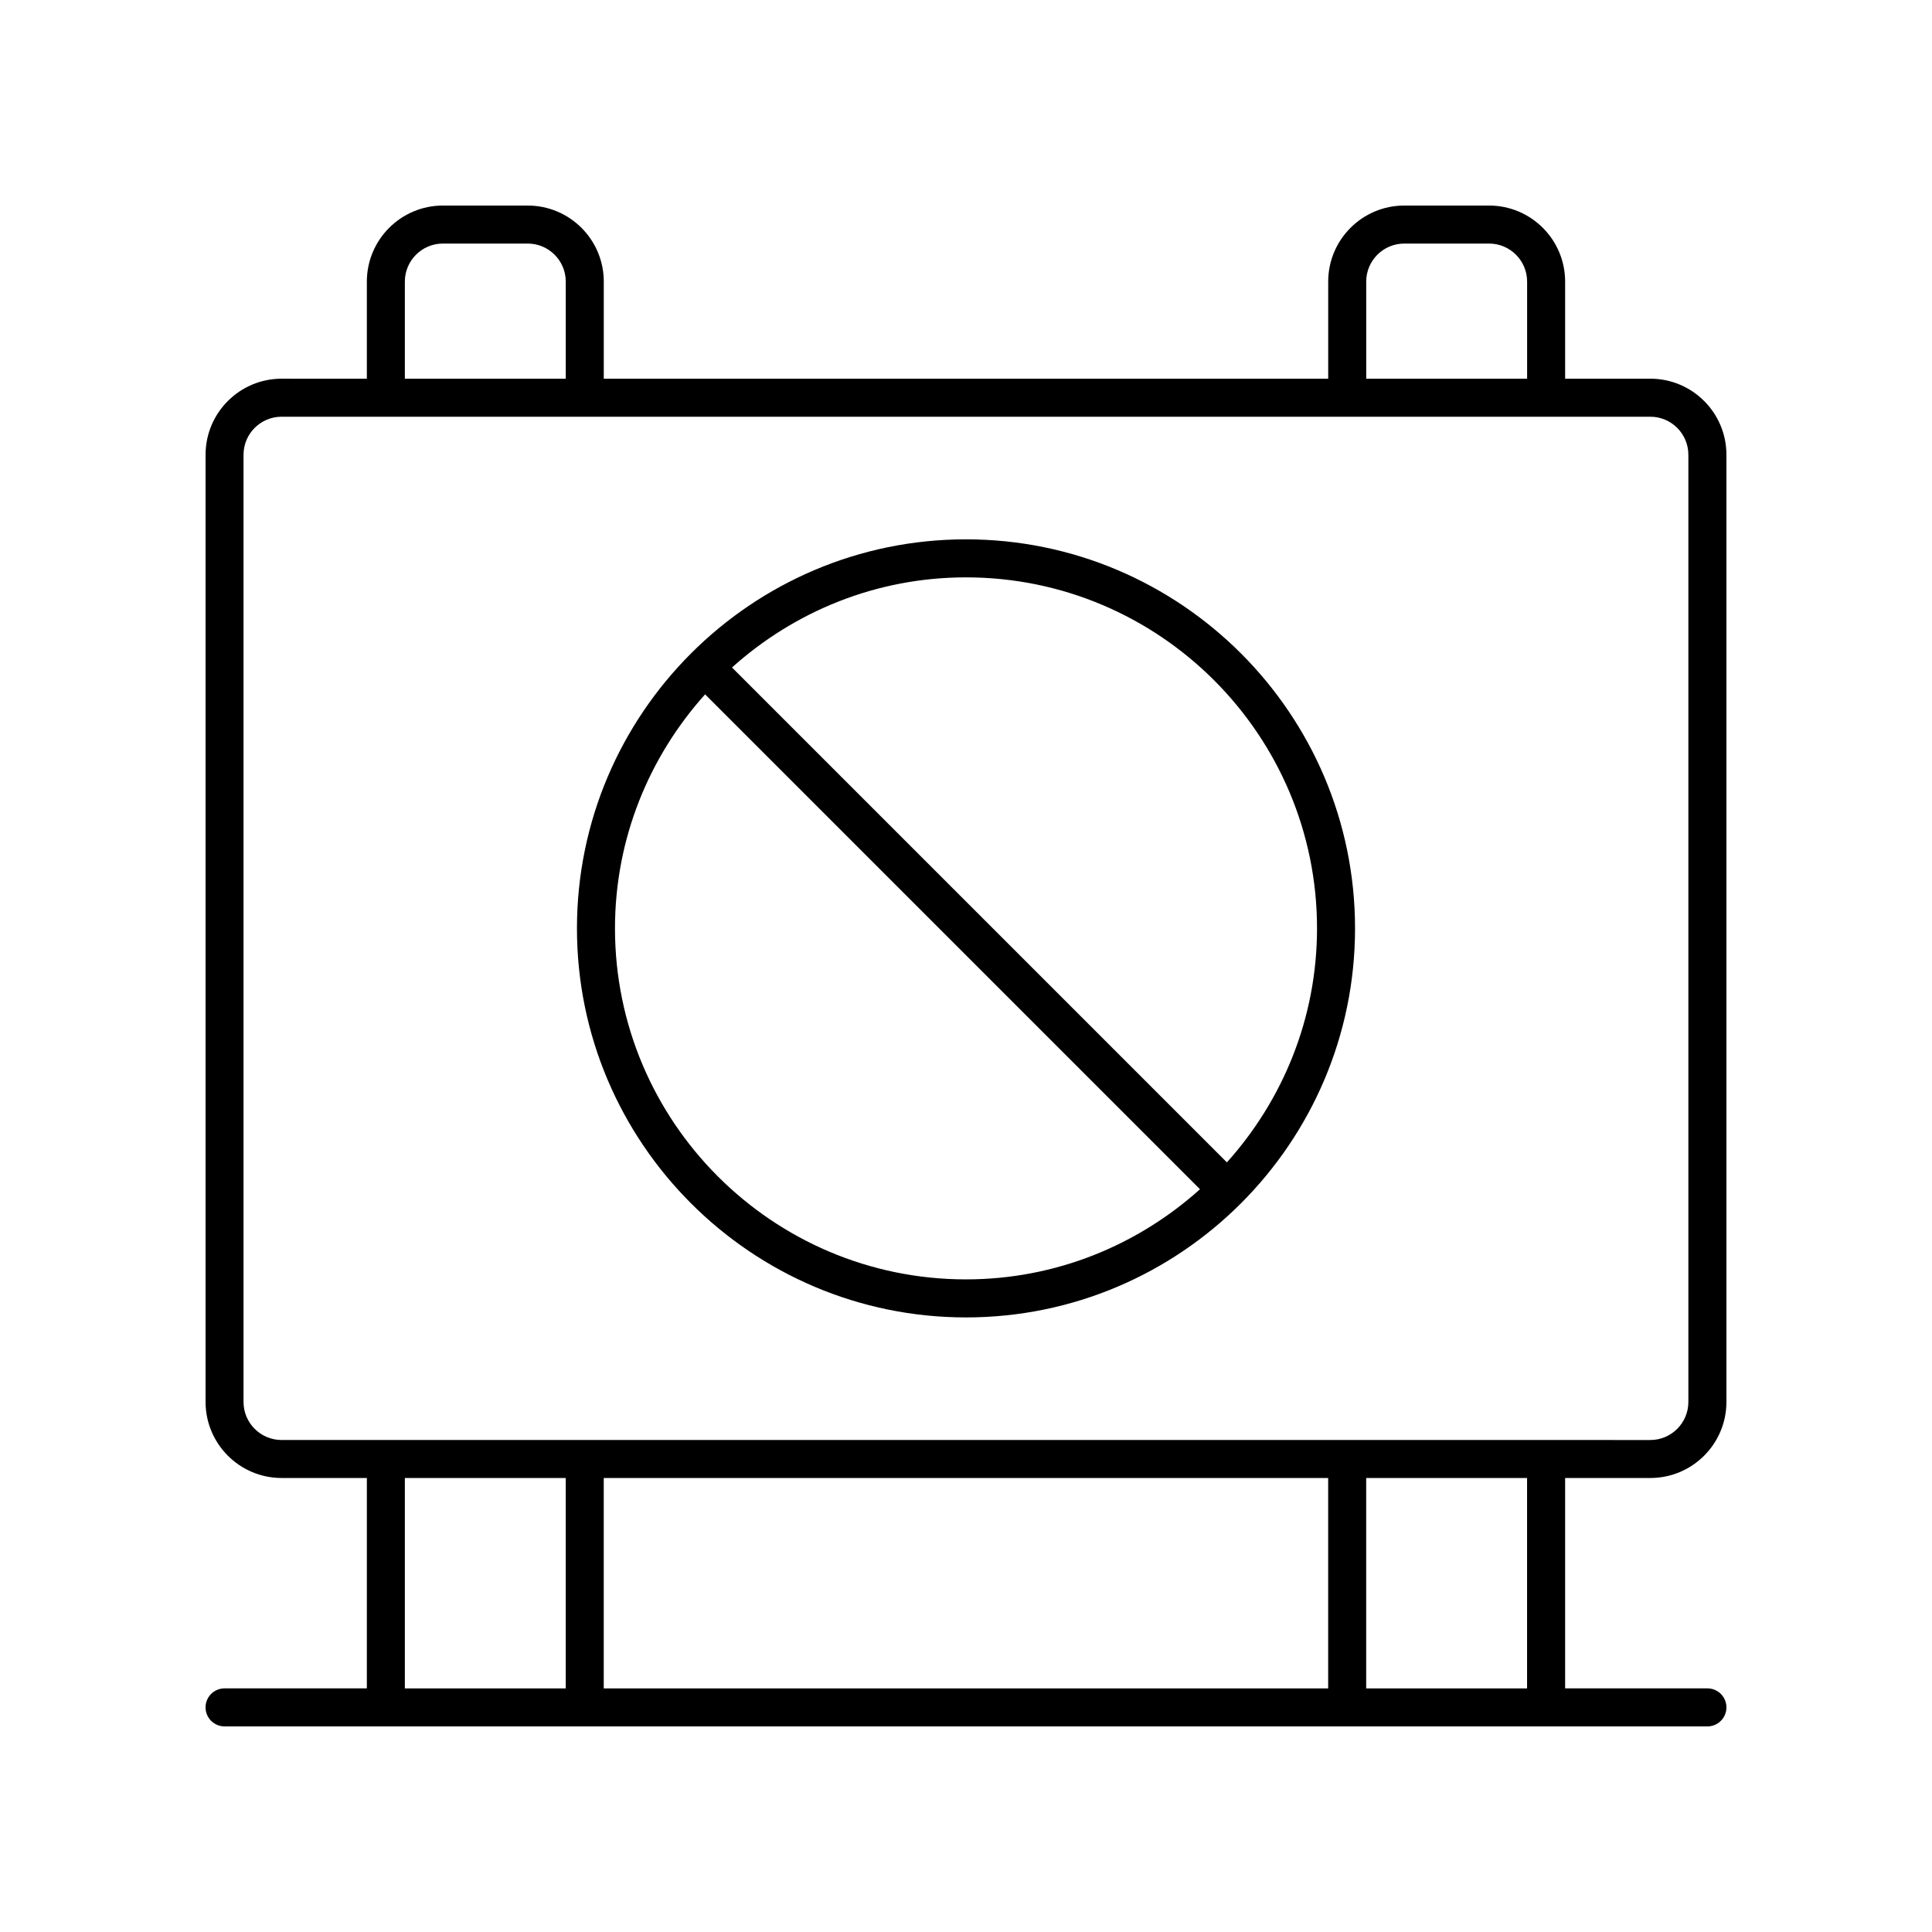
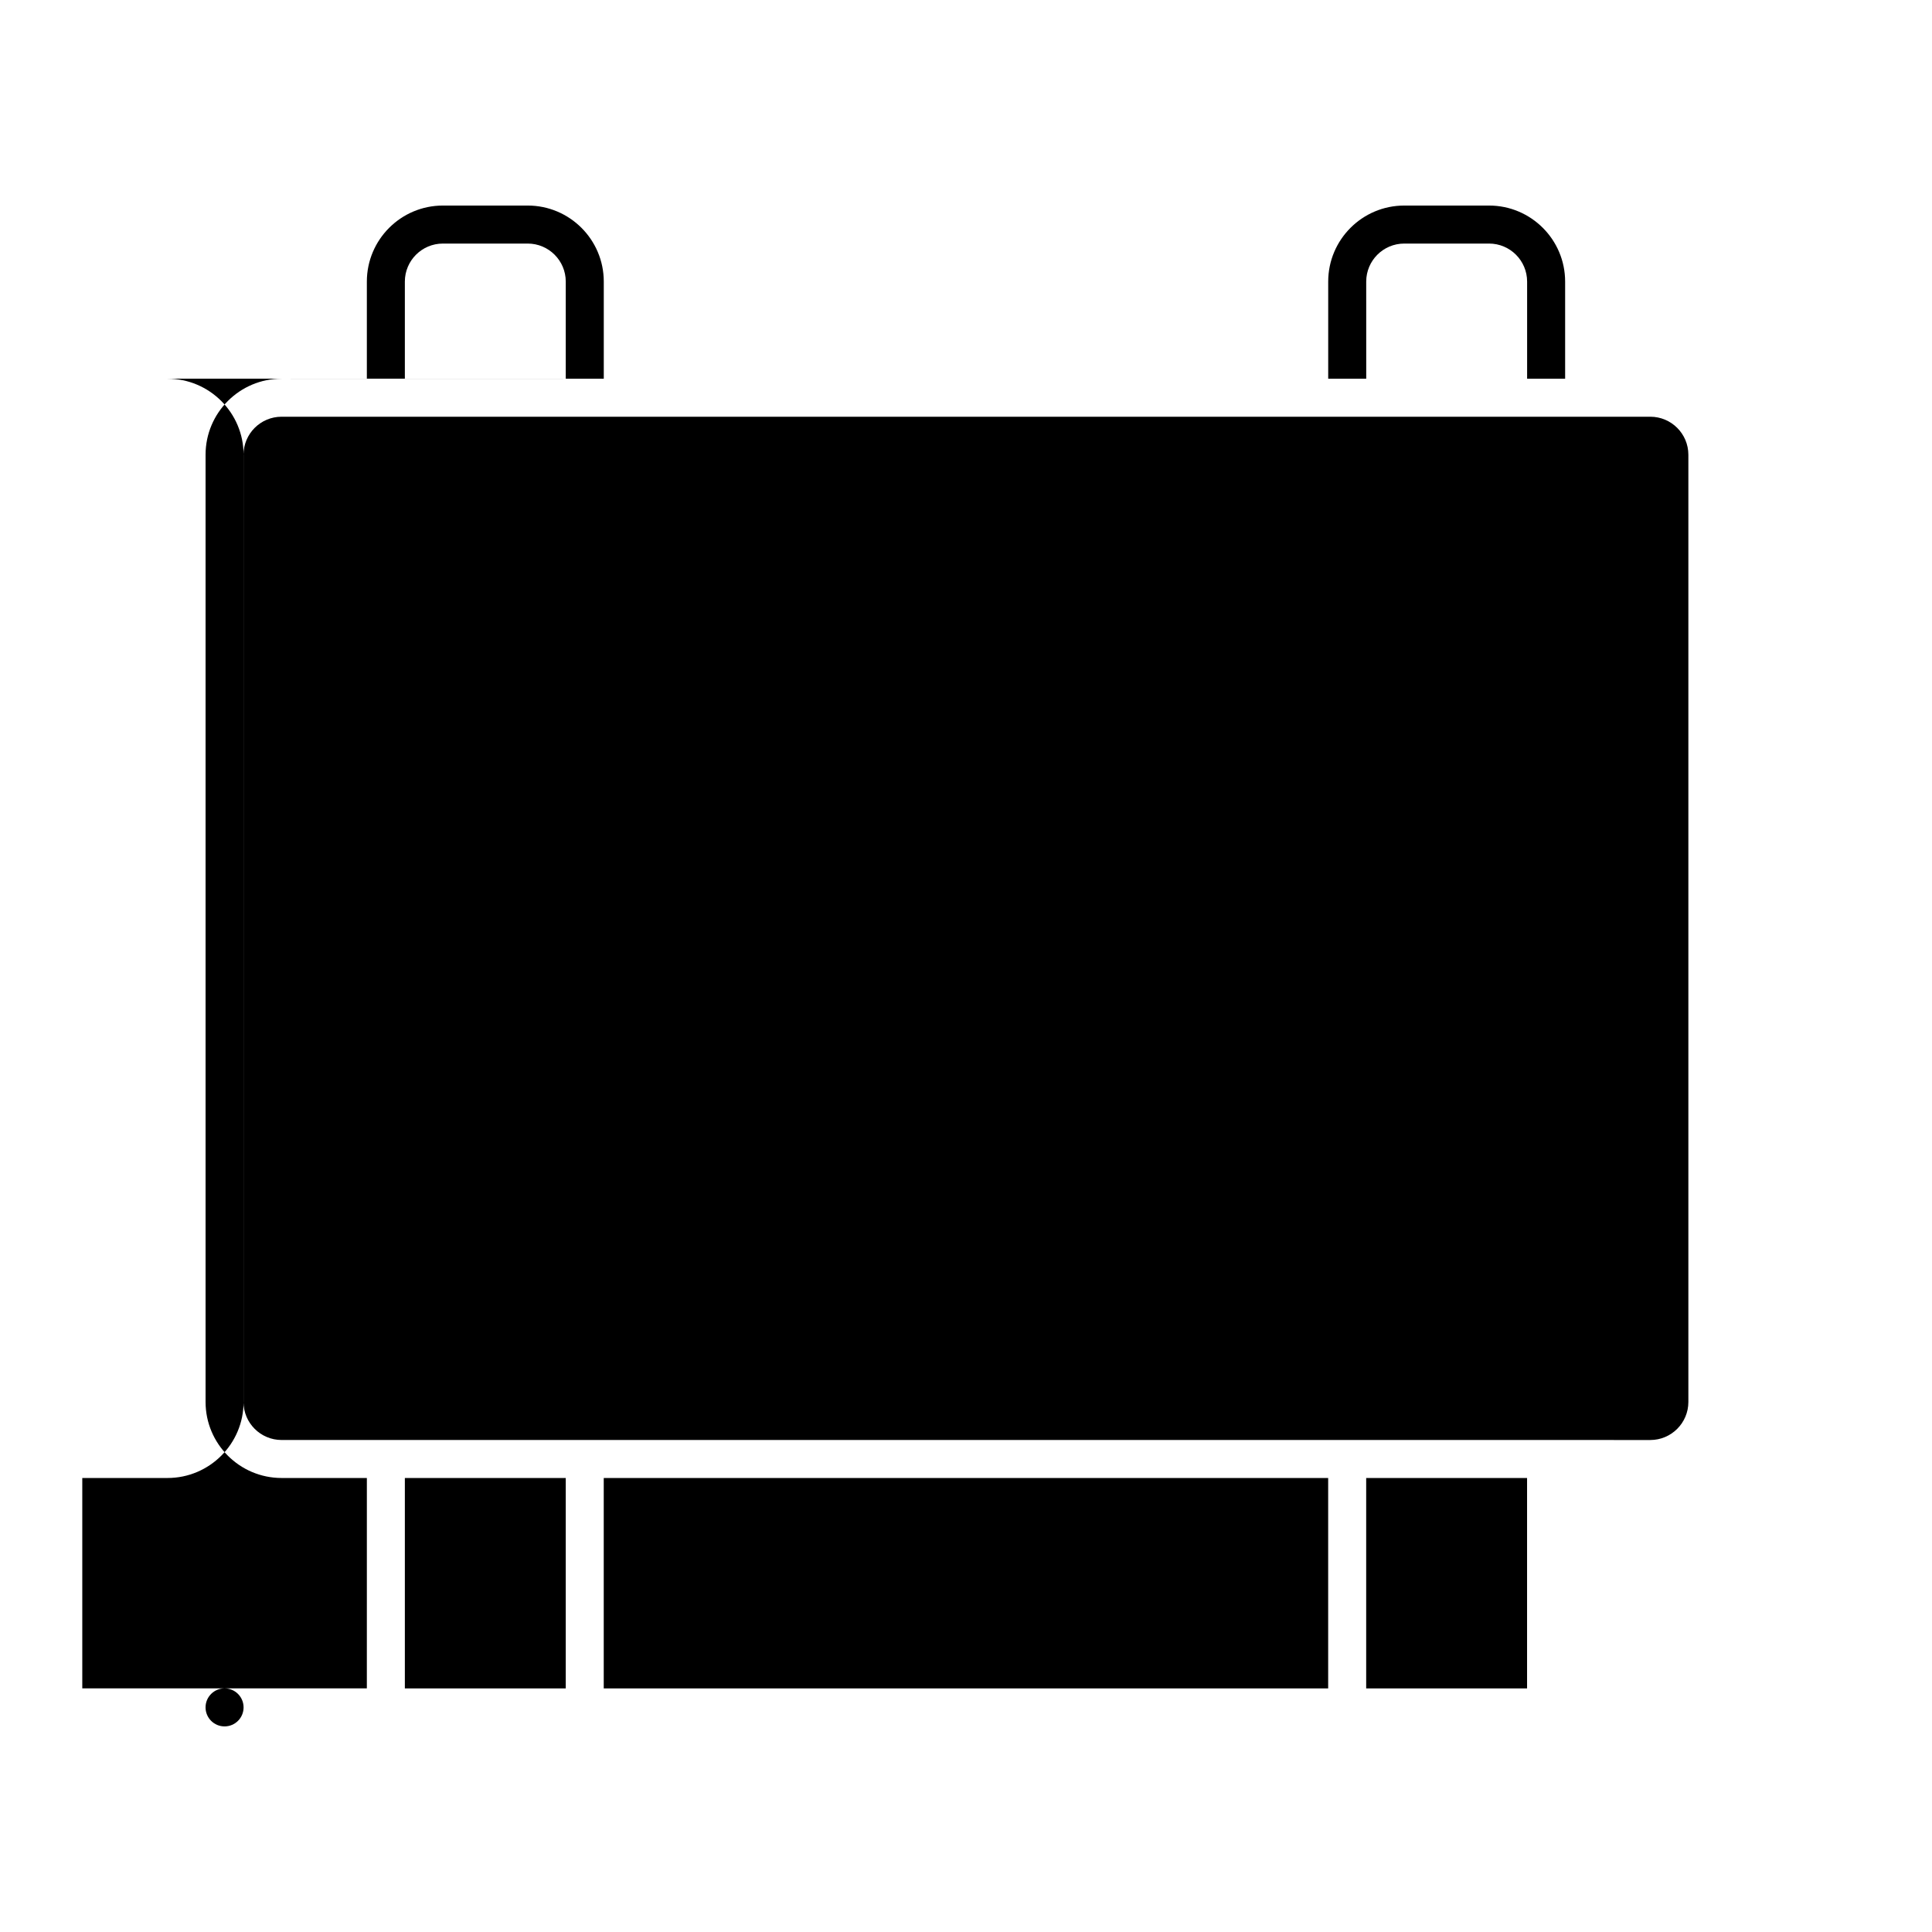
<svg xmlns="http://www.w3.org/2000/svg" fill="#000000" width="800px" height="800px" version="1.1" viewBox="144 144 512 512">
  <g>
-     <path d="m581.37 244.36h-22.594v-25.734c0-11.113-9.039-20.152-20.152-20.152h-22.484c-11.113 0-20.152 9.039-20.152 20.152v25.738l-191.98-0.004v-25.734c0-11.113-9.039-20.152-20.152-20.152h-22.484c-11.113 0-20.152 9.039-20.152 20.152v25.738l-22.59-0.004c-11.113 0-20.152 9.039-20.152 20.152v251.02c0 11.113 9.039 20.152 20.152 20.152h22.594l-0.004 55.754h-37.707c-2.781 0-5.039 2.254-5.039 5.039 0 2.781 2.254 5.039 5.039 5.039h392.97c2.781 0 5.039-2.254 5.039-5.039 0-2.781-2.254-5.039-5.039-5.039h-37.707v-55.754h22.594c11.113 0 20.152-9.039 20.152-20.152v-251.02c0-11.113-9.043-20.152-20.152-20.152zm-75.309-25.734c0-5.559 4.519-10.078 10.078-10.078h22.484c5.559 0 10.078 4.519 10.078 10.078v25.738h-42.637zm-254.77 0c0-5.559 4.519-10.078 10.078-10.078h22.484c5.559 0 10.078 4.519 10.078 10.078v25.738l-42.641-0.004zm42.637 372.82h-42.637v-55.754h42.637zm202.05 0h-191.98v-55.754h191.98zm52.711 0h-42.637v-55.754h42.637zm42.746-75.906c0 5.559-4.519 10.078-10.078 10.078l-362.74-0.004c-5.559 0-10.078-4.519-10.078-10.078v-251.02c0-5.559 4.519-10.078 10.078-10.078h362.74c5.559 0 10.078 4.519 10.078 10.078z" />
-     <path d="m400 286.93c-56.848 0-103.1 46.25-103.1 103.1-0.004 56.852 46.246 103.1 103.1 103.1 56.848 0 103.1-46.25 103.1-103.1 0-56.852-46.25-103.1-103.1-103.1zm0 196.12c-51.293 0-93.023-41.73-93.023-93.023 0-23.836 9.09-45.535 23.883-62.016l131.15 131.15c-16.477 14.801-38.176 23.887-62.012 23.887zm69.137-31.008-131.15-131.15c16.477-14.797 38.176-23.883 62.016-23.883 51.293 0 93.023 41.73 93.023 93.023-0.004 23.836-9.09 45.535-23.887 62.012z" />
+     <path d="m581.37 244.36h-22.594v-25.734c0-11.113-9.039-20.152-20.152-20.152h-22.484c-11.113 0-20.152 9.039-20.152 20.152v25.738l-191.98-0.004v-25.734c0-11.113-9.039-20.152-20.152-20.152h-22.484c-11.113 0-20.152 9.039-20.152 20.152v25.738l-22.59-0.004c-11.113 0-20.152 9.039-20.152 20.152v251.02c0 11.113 9.039 20.152 20.152 20.152h22.594l-0.004 55.754h-37.707c-2.781 0-5.039 2.254-5.039 5.039 0 2.781 2.254 5.039 5.039 5.039c2.781 0 5.039-2.254 5.039-5.039 0-2.781-2.254-5.039-5.039-5.039h-37.707v-55.754h22.594c11.113 0 20.152-9.039 20.152-20.152v-251.02c0-11.113-9.043-20.152-20.152-20.152zm-75.309-25.734c0-5.559 4.519-10.078 10.078-10.078h22.484c5.559 0 10.078 4.519 10.078 10.078v25.738h-42.637zm-254.77 0c0-5.559 4.519-10.078 10.078-10.078h22.484c5.559 0 10.078 4.519 10.078 10.078v25.738l-42.641-0.004zm42.637 372.82h-42.637v-55.754h42.637zm202.05 0h-191.98v-55.754h191.98zm52.711 0h-42.637v-55.754h42.637zm42.746-75.906c0 5.559-4.519 10.078-10.078 10.078l-362.74-0.004c-5.559 0-10.078-4.519-10.078-10.078v-251.02c0-5.559 4.519-10.078 10.078-10.078h362.74c5.559 0 10.078 4.519 10.078 10.078z" />
  </g>
</svg>